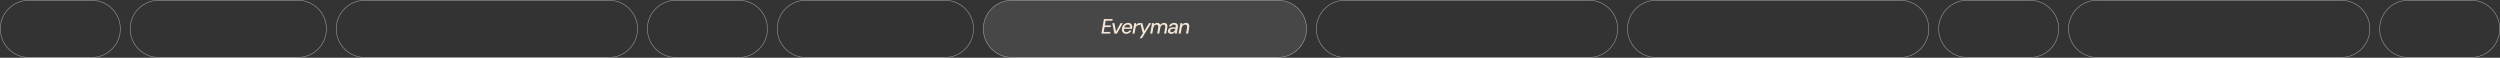
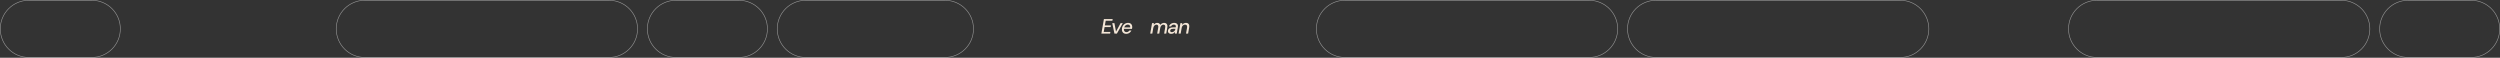
<svg xmlns="http://www.w3.org/2000/svg" width="4331" height="100" viewBox="0 0 4331 100" fill="none">
  <rect x="0" y="0" width="4331" height="100" fill="#333333" stroke="none" />
  <g clip-path="url(#clip0_22_2)">
-     <path opacity="0.5" d="M2214 0.5H1753C1725.66 0.5 1703.5 22.662 1703.5 50C1703.5 77.338 1725.66 99.5 1753 99.5H2214C2241.34 99.5 2263.5 77.338 2263.5 50C2263.5 22.662 2241.34 0.5 2214 0.5Z" fill="white" fill-opacity="0.2" stroke="white" />
    <path opacity="0.5" d="M1280 0.5H1171C1143.66 0.5 1121.5 22.662 1121.5 50C1121.5 77.338 1143.66 99.5 1171 99.5H1280C1307.34 99.5 1329.5 77.338 1329.5 50C1329.5 22.662 1307.34 0.5 1280 0.5Z" stroke="white" />
    <path opacity="0.5" d="M4281 0.5H4172C4144.66 0.5 4122.5 22.662 4122.5 50C4122.5 77.338 4144.66 99.5 4172 99.5H4281C4308.34 99.5 4330.5 77.338 4330.5 50C4330.5 22.662 4308.34 0.5 4281 0.5Z" stroke="white" />
    <path opacity="0.5" d="M159 0.5H50C22.662 0.5 0.5 22.662 0.5 50C0.5 77.338 22.662 99.5 50 99.5H159C186.338 99.5 208.5 77.338 208.5 50C208.5 22.662 186.338 0.5 159 0.5Z" stroke="white" />
-     <path opacity="0.5" d="M3517 0.5H3408C3380.66 0.5 3358.5 22.662 3358.5 50C3358.5 77.338 3380.66 99.5 3408 99.5H3517C3544.34 99.5 3566.5 77.338 3566.5 50C3566.5 22.662 3544.34 0.5 3517 0.5Z" stroke="white" />
    <path opacity="0.5" d="M1055 0.5H632C604.662 0.5 582.5 22.662 582.5 50C582.5 77.338 604.662 99.5 632 99.5H1055C1082.34 99.5 1104.5 77.338 1104.5 50C1104.5 22.662 1082.34 0.5 1055 0.5Z" stroke="white" />
    <path opacity="0.5" d="M4056 0.5H3633C3605.66 0.5 3583.5 22.662 3583.5 50C3583.5 77.338 3605.66 99.5 3633 99.5H4056C4083.34 99.5 4105.5 77.338 4105.5 50C4105.5 22.662 4083.34 0.5 4056 0.5Z" stroke="white" />
    <path opacity="0.5" d="M3292 0.5H2869C2841.66 0.5 2819.5 22.662 2819.5 50C2819.5 77.338 2841.66 99.5 2869 99.5H3292C3319.34 99.5 3341.5 77.338 3341.5 50C3341.5 22.662 3319.34 0.5 3292 0.5Z" stroke="white" />
    <path opacity="0.5" d="M2753 0.5H2330C2302.66 0.5 2280.5 22.662 2280.5 50C2280.5 77.338 2302.66 99.5 2330 99.5H2753C2780.34 99.5 2802.5 77.338 2802.5 50C2802.5 22.662 2780.34 0.5 2753 0.5Z" stroke="white" />
    <path opacity="0.5" d="M1637 0.5H1396C1368.66 0.5 1346.5 22.662 1346.5 50C1346.5 77.338 1368.66 99.5 1396 99.5H1637C1664.34 99.5 1686.5 77.338 1686.5 50C1686.5 22.662 1664.34 0.5 1637 0.5Z" stroke="white" />
-     <path opacity="0.5" d="M516 0.5H275C247.662 0.5 225.5 22.662 225.5 50C225.5 77.338 247.662 99.5 275 99.5H516C543.338 99.5 565.5 77.338 565.5 50C565.5 22.662 543.338 0.5 516 0.5Z" stroke="white" />
    <path d="M1912.43 33L1908 58.2H1923.16L1923.66 55.32H1912.1L1913.58 46.86H1924.09L1924.6 44.052H1914.08L1915.52 35.88H1927.08L1927.62 33H1912.43Z" fill="#F4E6D7" />
-     <path d="M1926.87 40.056L1930.65 58.2H1934.93L1945.12 40.056H1941.34L1933.38 54.78L1930.61 40.056H1926.87Z" fill="#F4E6D7" />
+     <path d="M1926.87 40.056L1930.65 58.2H1934.93L1945.12 40.056H1941.34L1933.38 54.78L1930.61 40.056H1926.87" fill="#F4E6D7" />
    <path fill-rule="evenodd" clip-rule="evenodd" d="M1950.96 58.632C1949.4 58.632 1948.04 58.296 1946.89 57.624C1945.76 56.952 1944.9 56.004 1944.3 54.78C1943.72 53.556 1943.48 52.128 1943.58 50.496C1943.63 48.96 1943.93 47.544 1944.48 46.248C1945.06 44.928 1945.81 43.776 1946.75 42.792C1947.71 41.808 1948.82 41.04 1950.1 40.488C1951.37 39.912 1952.76 39.624 1954.27 39.624C1955.9 39.624 1957.27 39.96 1958.38 40.632C1959.48 41.304 1960.28 42.204 1960.79 43.332C1961.32 44.46 1961.54 45.72 1961.47 47.112C1961.47 47.544 1961.42 48.024 1961.33 48.552C1961.26 49.08 1961.16 49.56 1961.04 49.992H1947.1C1946.98 50.996 1947.04 51.896 1947.29 52.692C1947.58 53.628 1948.08 54.36 1948.8 54.888C1949.52 55.392 1950.41 55.644 1951.46 55.644C1952.62 55.644 1953.61 55.392 1954.45 54.888C1955.29 54.36 1955.96 53.676 1956.47 52.836H1960.07C1959.54 53.94 1958.83 54.936 1957.94 55.824C1957.06 56.688 1956.02 57.372 1954.85 57.876C1953.67 58.38 1952.38 58.632 1950.96 58.632ZM1948.69 45.24C1948.22 45.851 1947.86 46.583 1947.6 47.436H1957.94C1958.06 46.404 1957.96 45.54 1957.62 44.844C1957.31 44.124 1956.82 43.572 1956.14 43.188C1955.5 42.804 1954.72 42.612 1953.8 42.612C1952.82 42.612 1951.88 42.84 1951 43.296C1950.11 43.728 1949.34 44.376 1948.69 45.24Z" fill="#F4E6D7" />
-     <path d="M1965.04 40.056L1961.87 58.2H1965.47L1967.13 48.768C1967.29 47.736 1967.58 46.884 1967.99 46.212C1968.42 45.54 1968.93 45 1969.5 44.592C1970.08 44.16 1970.71 43.86 1971.41 43.692C1972.11 43.524 1972.85 43.44 1973.64 43.44H1974.9L1975.4 40.494L1979.47 56.544H1980.51L1974.54 66.12H1978.32L1994.41 40.056H1990.63L1982.42 53.628L1979.07 40.056H1975.48L1975.55 39.624C1974.47 39.624 1973.45 39.78 1972.49 40.092C1971.55 40.38 1970.71 40.8 1969.97 41.352C1969.23 41.88 1968.58 42.54 1968.03 43.332L1968.28 40.056H1965.04Z" fill="#F4E6D7" />
    <path d="M1995.82 40.056L1992.65 58.2H1996.25L1997.94 48.552C1998.16 47.304 1998.54 46.248 1999.1 45.384C1999.67 44.52 2000.33 43.86 2001.08 43.404C2001.84 42.948 2002.64 42.72 2003.45 42.72C2004.7 42.72 2005.6 43.152 2006.15 44.016C2006.7 44.88 2006.82 46.152 2006.51 47.832L2004.71 58.2H2008.28L2010.11 47.94C2010.38 46.812 2010.78 45.864 2011.34 45.096C2011.89 44.304 2012.52 43.716 2013.24 43.332C2013.96 42.924 2014.72 42.72 2015.51 42.72C2016.76 42.72 2017.66 43.152 2018.21 44.016C2018.76 44.88 2018.88 46.152 2018.57 47.832L2016.77 58.2H2020.37L2022.24 47.472C2022.56 45.744 2022.52 44.304 2022.14 43.152C2021.75 41.976 2021.08 41.1 2020.12 40.524C2019.18 39.924 2018.01 39.624 2016.59 39.624C2015.34 39.624 2014.13 39.936 2012.96 40.56C2011.8 41.16 2010.83 42 2010.04 43.08C2009.8 42.312 2009.43 41.676 2008.92 41.172C2008.44 40.668 2007.84 40.284 2007.12 40.02C2006.4 39.756 2005.6 39.624 2004.71 39.624C2003.54 39.624 2002.43 39.912 2001.4 40.488C2000.39 41.064 1999.53 41.844 1998.81 42.828L1999.02 40.056H1995.82Z" fill="#F4E6D7" />
    <path fill-rule="evenodd" clip-rule="evenodd" d="M2029.1 58.632C2027.73 58.632 2026.62 58.404 2025.75 57.948C2024.89 57.492 2024.26 56.88 2023.88 56.112C2023.5 55.344 2023.33 54.504 2023.38 53.592C2023.42 52.32 2023.82 51.216 2024.56 50.28C2025.31 49.344 2026.33 48.624 2027.62 48.12C2028.94 47.616 2030.47 47.364 2032.2 47.364H2036.88C2037.07 46.308 2037.07 45.432 2036.88 44.736C2036.71 44.016 2036.35 43.488 2035.8 43.152C2035.24 42.816 2034.5 42.648 2033.56 42.648C2032.48 42.648 2031.51 42.912 2030.65 43.44C2029.78 43.944 2029.17 44.7 2028.81 45.708H2025.18C2025.56 44.436 2026.18 43.356 2027.05 42.468C2027.94 41.556 2028.98 40.86 2030.18 40.38C2031.4 39.876 2032.7 39.624 2034.07 39.624C2035.72 39.624 2037.08 39.924 2038.14 40.524C2039.19 41.124 2039.92 41.976 2040.33 43.08C2040.74 44.16 2040.81 45.456 2040.55 46.968L2038.6 58.2H2035.36L2035.65 55.14C2035.32 55.62 2034.93 56.076 2034.5 56.508C2034.07 56.94 2033.58 57.324 2033.02 57.66C2032.47 57.972 2031.87 58.212 2031.22 58.38C2030.58 58.548 2029.87 58.632 2029.1 58.632ZM2030.25 55.716C2031.02 55.716 2031.75 55.56 2032.45 55.248C2033.17 54.936 2033.8 54.516 2034.36 53.988C2034.91 53.436 2035.35 52.824 2035.69 52.152C2036.05 51.48 2036.26 50.772 2036.34 50.028L2036.37 49.92H2032.09C2031.1 49.92 2030.24 50.052 2029.5 50.316C2028.78 50.58 2028.22 50.964 2027.84 51.468C2027.46 51.948 2027.25 52.524 2027.23 53.196C2027.2 53.988 2027.46 54.612 2027.98 55.068C2028.51 55.5 2029.27 55.716 2030.25 55.716Z" fill="#F4E6D7" />
    <path d="M2044.96 40.056L2041.79 58.2H2045.39L2047.12 48.336C2047.36 47.112 2047.76 46.092 2048.34 45.276C2048.94 44.436 2049.65 43.8 2050.46 43.368C2051.28 42.936 2052.16 42.72 2053.09 42.72C2054.53 42.72 2055.53 43.164 2056.08 44.052C2056.63 44.94 2056.76 46.2 2056.48 47.832L2054.68 58.2H2058.28L2060.15 47.472C2060.44 45.864 2060.41 44.484 2060.08 43.332C2059.76 42.156 2059.14 41.244 2058.2 40.596C2057.29 39.948 2056.08 39.624 2054.57 39.624C2053.2 39.624 2051.93 39.936 2050.75 40.56C2049.6 41.184 2048.65 42.036 2047.91 43.116L2048.16 40.056H2044.96Z" fill="#F4E6D7" />
  </g>
  <defs>
    <clipPath id="clip0_22_2">
      <rect width="4331" height="100" fill="white" />
    </clipPath>
  </defs>
</svg>